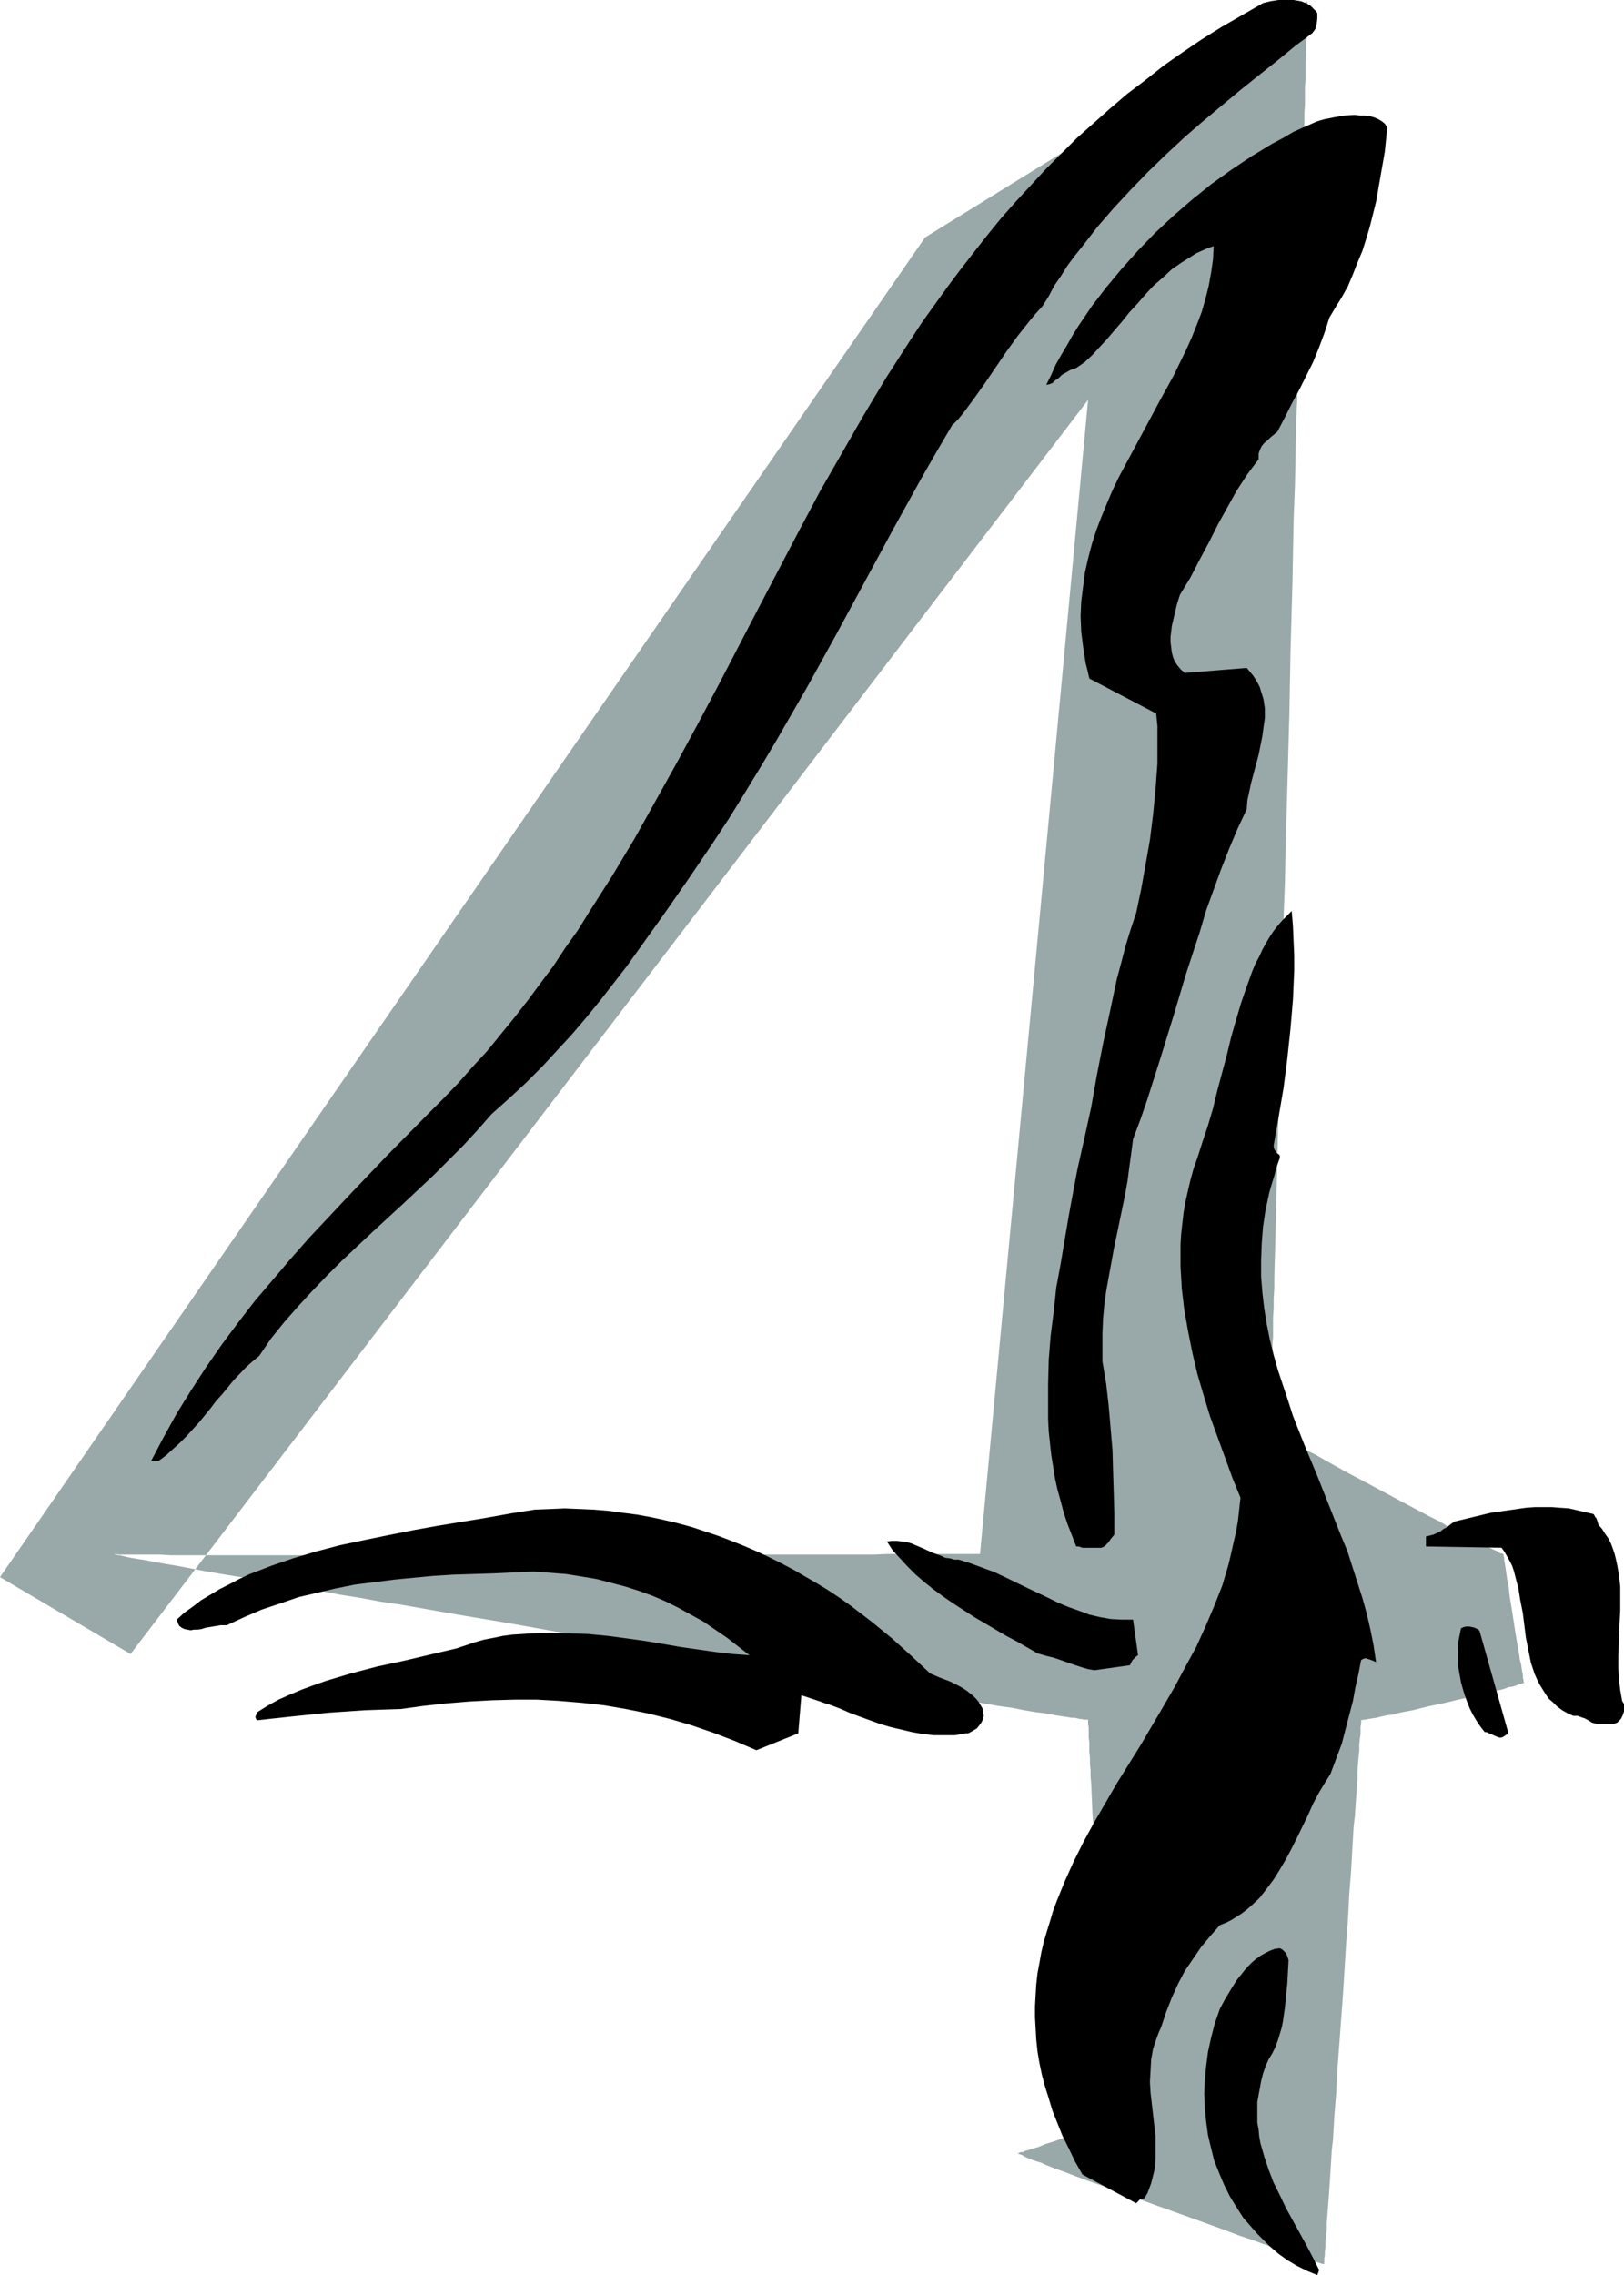
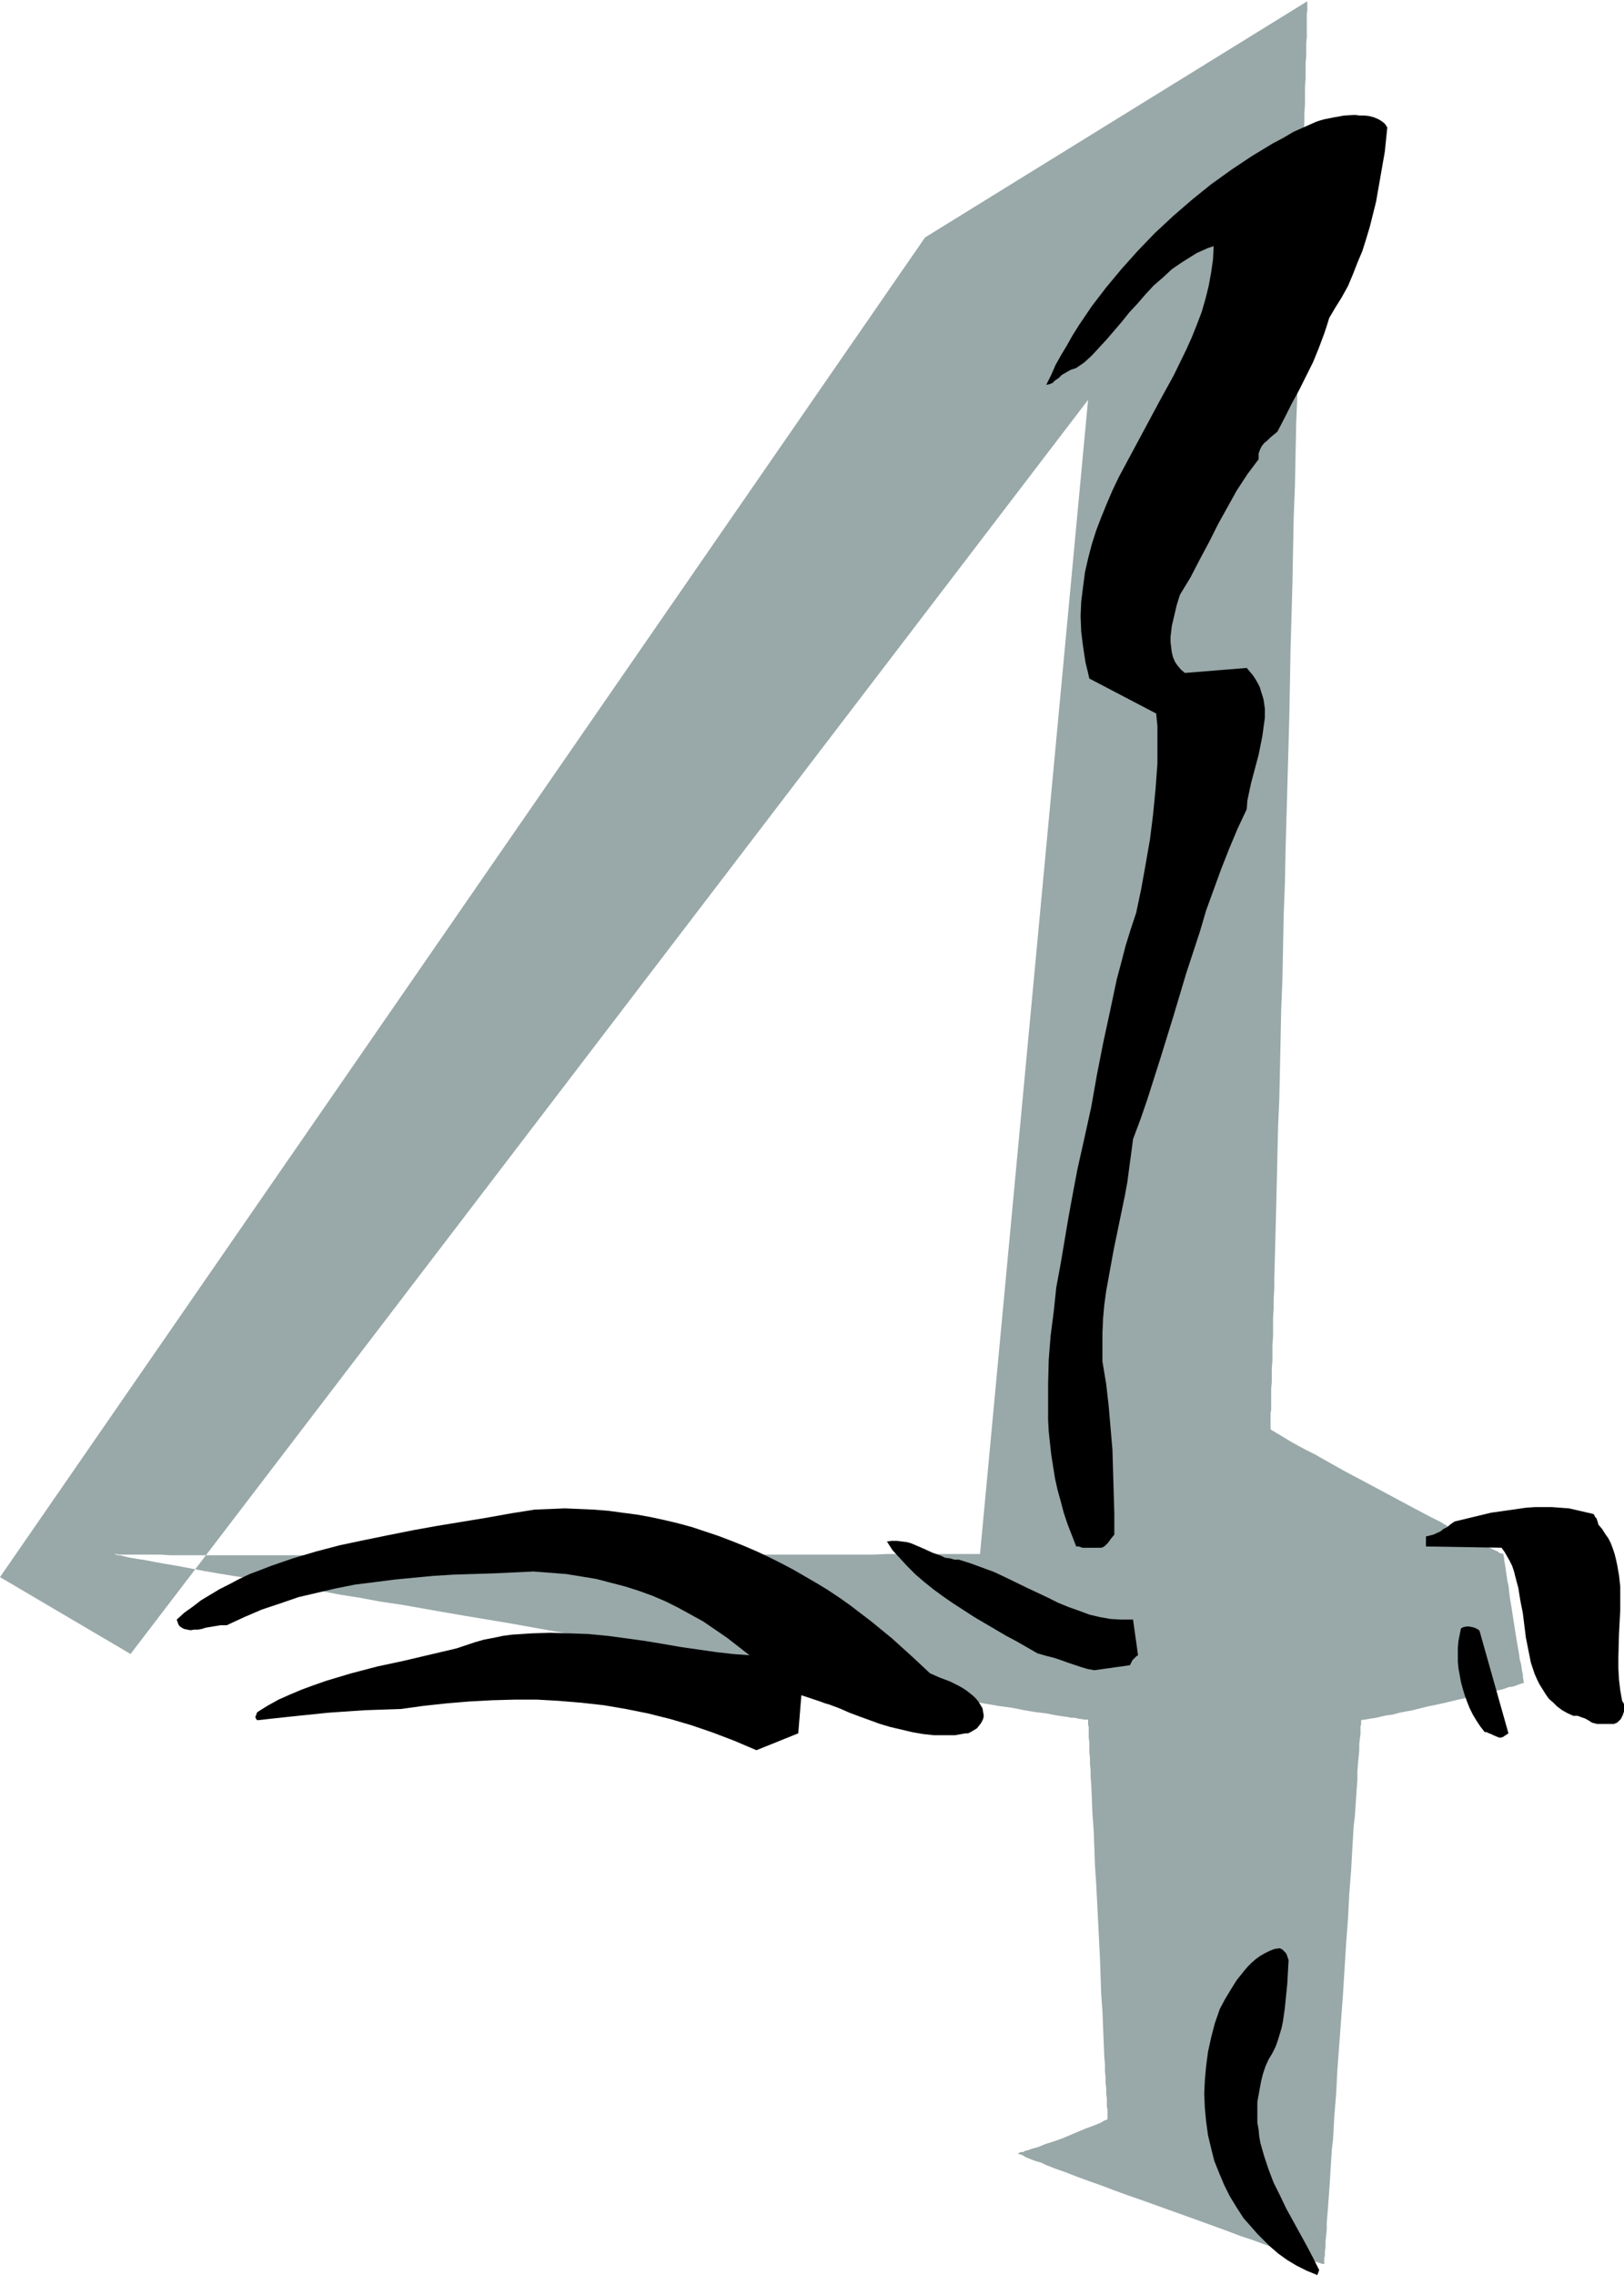
<svg xmlns="http://www.w3.org/2000/svg" xmlns:ns1="http://sodipodi.sourceforge.net/DTD/sodipodi-0.dtd" xmlns:ns2="http://www.inkscape.org/namespaces/inkscape" version="1.0" width="111.156mm" height="155.668mm" id="svg9" ns1:docname="Sketchy 4.wmf">
  <ns1:namedview id="namedview9" pagecolor="#ffffff" bordercolor="#000000" borderopacity="0.25" ns2:showpageshadow="2" ns2:pageopacity="0.0" ns2:pagecheckerboard="0" ns2:deskcolor="#d1d1d1" ns2:document-units="mm" />
  <defs id="defs1">
    <pattern id="WMFhbasepattern" patternUnits="userSpaceOnUse" width="6" height="6" x="0" y="0" />
  </defs>
  <path style="fill:#99a8a8;fill-opacity:1;fill-rule:evenodd;stroke:none" d="M 33.771,427.732 281.477,103.418 253.524,401.877 h -7.433 -2.262 -14.381 l -3.393,0.162 h -15.835 -4.201 -18.582 -4.847 -10.018 l -10.18,0.162 H 141.547 130.882 56.877 53.322 44.112 l -2.585,-0.162 h -4.686 -1.777 -1.777 -1.293 -1.131 l -0.808,-0.162 h -0.485 -0.162 v 0 0 h 0.162 l 0.323,0.162 h 0.323 l 0.323,0.162 h 0.485 l 0.646,0.162 0.646,0.162 0.646,0.162 0.808,0.162 0.969,0.162 0.969,0.162 2.101,0.323 2.424,0.485 2.747,0.485 2.908,0.485 3.393,0.646 3.393,0.646 3.716,0.646 3.878,0.646 4.201,0.646 4.363,0.808 4.524,0.808 4.686,0.808 4.847,0.808 5.009,0.97 5.171,0.808 5.171,0.97 5.494,0.808 5.494,0.97 5.494,0.97 5.655,0.97 11.634,1.939 11.634,2.101 11.796,1.939 11.796,1.939 11.796,2.101 11.472,1.939 5.655,0.808 5.655,0.97 5.332,0.97 5.494,0.97 5.332,0.808 5.009,0.97 5.009,0.808 4.847,0.808 4.686,0.808 4.686,0.646 4.201,0.808 4.201,0.646 3.878,0.646 3.716,0.646 3.555,0.485 3.232,0.646 2.908,0.485 2.747,0.323 2.424,0.485 2.101,0.323 1.131,0.162 0.808,0.162 h 0.808 l 0.808,0.162 0.646,0.162 h 0.485 l 0.485,0.162 h 0.323 0.323 0.485 v 0.485 0.323 0.485 l 0.162,0.646 v 0.808 0.97 0.97 l 0.162,1.131 v 1.293 1.293 l 0.162,1.454 v 1.616 l 0.162,1.616 v 1.616 l 0.162,1.939 0.162,3.717 0.162,4.04 0.323,4.363 0.162,4.363 0.162,4.686 0.323,4.686 0.969,19.229 0.162,4.686 0.162,4.686 0.323,4.363 0.162,4.201 0.162,4.04 0.162,3.717 0.162,1.778 v 1.778 l 0.162,1.616 v 1.454 l 0.162,1.293 v 1.454 l 0.162,1.131 v 1.131 0.97 l 0.162,0.808 v 0.808 0.646 0.323 0.485 0.162 0 l -0.162,0.162 -0.323,0.162 -0.485,0.162 -0.485,0.323 -0.646,0.323 -0.808,0.323 -0.808,0.323 -1.777,0.646 -1.939,0.808 -4.201,1.778 -2.262,0.808 -2.101,0.646 -1.939,0.808 -1.777,0.485 -0.808,0.323 -0.808,0.162 -0.485,0.323 h -0.646 l -0.323,0.162 -0.323,0.162 h -0.323 v -0.162 0.162 h 0.162 l 0.323,0.162 0.485,0.162 0.485,0.162 0.485,0.323 0.646,0.323 0.808,0.323 0.808,0.323 0.97,0.323 1.131,0.323 0.97,0.485 2.424,0.97 2.747,0.97 2.908,1.131 3.07,1.131 3.232,1.131 3.393,1.293 3.555,1.293 3.716,1.293 14.866,5.332 3.555,1.293 3.555,1.293 3.393,1.293 3.393,1.131 3.07,1.131 2.908,0.97 2.747,0.97 1.131,0.323 1.131,0.485 1.131,0.323 0.969,0.323 0.97,0.323 0.97,0.323 0.808,0.323 0.646,0.162 0.485,0.162 0.485,0.162 0.485,0.162 h 0.162 0.323 v 0 -0.323 -0.485 -0.646 l 0.162,-0.808 v -0.97 l 0.162,-1.131 v -1.454 l 0.162,-1.454 0.162,-1.616 v -1.778 l 0.162,-1.939 0.162,-2.101 0.162,-2.101 0.162,-2.262 0.162,-2.424 0.162,-2.585 0.162,-2.585 0.162,-2.747 0.323,-2.747 0.323,-5.817 0.485,-5.979 0.323,-6.302 0.485,-6.464 0.97,-13.089 0.808,-13.089 0.485,-6.464 0.323,-6.302 0.485,-6.14 0.323,-5.817 0.162,-2.747 0.162,-2.747 0.323,-2.747 0.162,-2.424 0.162,-2.424 0.162,-2.424 0.162,-2.101 v -2.101 l 0.162,-2.101 0.162,-1.778 0.162,-1.616 v -1.616 l 0.162,-1.454 0.162,-1.131 v -1.131 -0.808 l 0.162,-0.646 v -0.646 -0.323 -0.162 l 0.162,0.162 0.323,-0.162 h 0.485 l 0.808,-0.162 0.969,-0.162 1.131,-0.162 1.293,-0.323 1.454,-0.323 1.454,-0.162 1.777,-0.485 1.616,-0.323 1.777,-0.323 3.878,-0.97 3.878,-0.808 4.04,-0.97 3.716,-0.808 1.777,-0.485 1.777,-0.323 1.616,-0.485 1.616,-0.323 1.293,-0.323 1.293,-0.485 1.131,-0.162 0.97,-0.323 0.808,-0.323 0.646,-0.162 0.323,-0.162 h 0.162 l -0.162,-0.323 v -0.323 l -0.162,-0.646 v -0.646 l -0.162,-0.808 -0.162,-0.97 -0.162,-1.131 -0.323,-1.131 -0.162,-1.293 -0.485,-2.747 -0.485,-2.909 -0.97,-6.302 -0.485,-2.909 -0.323,-2.909 -0.323,-1.454 -0.162,-1.131 -0.162,-1.131 -0.162,-1.131 -0.162,-0.97 -0.162,-0.808 v -0.646 l -0.162,-0.485 v -0.323 -0.162 h -0.162 l -0.162,-0.162 h -0.323 l -0.485,-0.162 -0.323,-0.323 -1.131,-0.485 -1.293,-0.646 -1.616,-0.808 -1.939,-0.97 -1.939,-1.131 -2.262,-1.131 -2.424,-1.131 -2.424,-1.454 -2.585,-1.293 -2.747,-1.454 -2.747,-1.454 -11.149,-5.979 -5.494,-2.909 -2.585,-1.454 -2.585,-1.454 -2.262,-1.293 -2.262,-1.131 -2.101,-1.131 -1.777,-0.97 -1.616,-0.97 -1.293,-0.808 -1.131,-0.646 -0.485,-0.323 -0.323,-0.162 -0.323,-0.162 -0.162,-0.162 -0.162,-0.162 v 0 -0.485 -0.485 -1.293 -0.808 -0.97 l 0.162,-0.97 v -1.293 -1.293 -1.454 -1.454 l 0.162,-1.616 v -1.778 -1.778 l 0.162,-1.939 v -1.939 -2.262 l 0.162,-2.101 v -2.424 -2.424 l 0.162,-2.424 v -2.585 l 0.162,-2.747 v -2.747 l 0.162,-5.656 0.162,-6.14 0.162,-6.302 0.162,-6.625 0.162,-6.948 0.162,-7.11 0.323,-7.272 0.162,-7.595 0.162,-7.595 0.162,-7.918 0.323,-8.08 0.162,-8.241 0.162,-8.241 0.323,-8.403 0.162,-8.564 0.485,-16.967 0.485,-17.452 0.323,-17.29 0.485,-17.129 0.162,-8.564 0.162,-8.403 0.323,-8.241 0.162,-8.241 0.162,-7.918 0.323,-7.918 0.162,-7.756 0.162,-7.595 0.162,-7.272 0.162,-7.11 0.323,-6.948 0.162,-6.625 0.162,-6.302 0.162,-6.14 0.162,-5.817 v -2.747 -2.585 l 0.162,-2.747 v -2.424 l 0.162,-2.424 v -2.262 -2.262 l 0.162,-2.101 v -2.101 -1.939 l 0.162,-1.778 v -1.778 -1.778 l 0.162,-1.454 V 8.08 6.787 5.656 4.525 3.555 L 338.193,2.747 V 1.454 0.97 0.323 L 239.304,61.405 0,407.856 Z" id="path1" />
  <path style="fill:#000000;fill-opacity:1;fill-rule:evenodd;stroke:none" d="m 341.263,587.061 -1.616,-3.232 -1.616,-3.07 -3.555,-6.464 -1.777,-3.232 -1.616,-3.393 -1.616,-3.232 -1.293,-3.393 -1.131,-3.393 -0.97,-3.393 -0.323,-1.778 -0.162,-1.778 -0.323,-1.778 v -1.616 -1.939 -1.778 l 0.323,-1.778 0.323,-1.778 0.323,-1.778 0.485,-1.939 0.646,-1.939 0.808,-1.778 0.97,-1.616 0.808,-1.616 0.646,-1.778 0.485,-1.616 0.485,-1.616 0.323,-1.616 0.485,-3.393 0.323,-3.232 0.323,-3.232 0.162,-3.07 0.162,-2.909 -0.323,-0.97 -0.323,-0.808 -0.646,-0.646 -0.323,-0.323 -0.646,-0.323 -1.293,0.162 -1.293,0.485 -1.293,0.646 -1.131,0.646 -1.131,0.808 -1.131,0.97 -0.97,0.97 -0.97,1.131 -1.939,2.424 -1.616,2.585 -1.454,2.424 -1.293,2.424 -1.293,3.717 -0.97,3.717 -0.808,3.717 -0.485,3.717 -0.323,3.555 -0.162,3.555 0.162,3.717 0.323,3.393 0.485,3.555 0.808,3.393 0.808,3.232 1.293,3.232 1.293,3.07 1.454,2.909 1.777,2.909 1.777,2.747 1.293,1.454 1.131,1.293 1.131,1.293 1.131,1.131 2.101,2.101 2.262,1.939 2.262,1.616 2.424,1.454 2.585,1.293 2.747,1.131 z" id="path2" />
-   <path style="fill:#000000;fill-opacity:1;fill-rule:evenodd;stroke:none" d="m 294.889,568.801 1.131,-0.323 0.808,-1.293 0.485,-1.293 0.485,-1.293 0.323,-1.293 0.323,-1.293 0.323,-1.454 0.162,-2.585 v -2.747 -2.747 l -0.646,-5.656 -0.646,-5.656 -0.162,-2.747 0.162,-2.909 0.162,-2.909 0.485,-2.747 0.485,-1.454 0.485,-1.454 0.485,-1.293 0.646,-1.454 0.646,-1.939 0.646,-1.939 1.454,-3.717 1.616,-3.555 1.777,-3.393 2.101,-3.07 2.101,-3.07 2.424,-2.909 2.424,-2.747 1.616,-0.646 1.293,-0.646 1.293,-0.808 1.293,-0.808 1.293,-0.97 1.131,-0.97 2.262,-2.101 1.777,-2.262 1.939,-2.585 1.616,-2.585 1.616,-2.747 1.454,-2.747 1.454,-2.909 2.747,-5.656 1.293,-2.909 1.454,-2.747 1.454,-2.424 1.616,-2.585 1.454,-3.878 1.454,-3.878 0.97,-3.717 0.97,-3.717 0.97,-3.717 0.646,-3.555 0.808,-3.555 0.646,-3.393 0.485,-0.323 0.485,-0.162 h 0.323 l 0.485,0.162 0.969,0.323 1.131,0.485 -0.646,-4.363 -0.808,-4.04 -0.97,-4.201 -1.131,-4.04 -1.293,-4.04 -1.293,-4.04 -1.293,-4.04 -1.616,-3.878 -3.07,-7.756 -3.07,-7.756 -3.232,-7.756 -3.07,-7.756 -1.293,-4.04 -1.293,-3.878 -1.293,-3.878 -1.131,-4.04 -0.97,-3.878 -0.808,-4.04 -0.646,-4.04 -0.485,-4.201 -0.323,-4.04 v -4.201 l 0.162,-4.363 0.323,-4.201 0.646,-4.363 0.97,-4.525 0.646,-2.262 0.646,-2.101 0.646,-2.424 0.808,-2.262 v -0.485 l -0.162,-0.323 -0.485,-0.323 -0.162,-0.162 -0.323,-0.485 -0.323,-0.485 -0.162,-0.808 1.293,-7.433 1.293,-7.595 0.97,-7.595 0.808,-7.595 0.646,-7.595 0.162,-3.717 0.162,-3.878 v -3.878 l -0.162,-3.717 -0.162,-3.878 -0.323,-3.878 -1.131,1.131 -1.293,1.293 -1.131,1.293 -1.131,1.454 -0.97,1.454 -0.969,1.616 -0.97,1.778 -0.808,1.778 -0.969,1.778 -0.808,1.939 -1.454,4.04 -1.454,4.201 -1.293,4.363 -1.293,4.525 -1.131,4.686 -2.424,9.049 -1.131,4.686 -1.293,4.363 -1.454,4.363 -1.293,4.04 -0.969,2.747 -0.808,2.909 -0.646,2.747 -0.646,2.909 -0.485,2.747 -0.323,2.747 -0.323,2.909 -0.162,2.747 v 2.747 2.909 l 0.162,2.747 0.162,2.909 0.646,5.494 0.97,5.494 1.131,5.656 1.293,5.494 1.616,5.494 1.616,5.332 1.939,5.333 1.939,5.333 1.939,5.333 2.101,5.171 -0.323,2.909 -0.323,2.909 -0.485,2.909 -0.646,2.747 -0.646,2.909 -0.646,2.747 -0.808,2.747 -0.808,2.747 -2.101,5.332 -2.262,5.333 -2.424,5.333 -2.747,5.009 -2.747,5.171 -2.909,5.009 -5.979,10.18 -6.14,9.857 -2.908,5.009 -2.908,5.009 -2.747,5.009 -2.585,5.171 -2.262,5.009 -2.101,5.171 -0.97,2.585 -0.808,2.747 -0.808,2.585 -0.808,2.747 -0.646,2.747 -0.485,2.747 -0.485,2.585 -0.323,2.909 -0.162,2.747 -0.162,2.909 v 2.747 l 0.162,2.909 0.162,2.909 0.323,3.07 0.485,2.909 0.646,3.07 0.808,3.07 0.969,3.07 0.97,3.232 1.293,3.232 1.293,3.232 1.616,3.232 1.616,3.393 1.939,3.393 13.896,7.433 z" id="path3" />
  <path style="fill:#000000;fill-opacity:1;fill-rule:evenodd;stroke:none" d="m 195.677,452.617 10.826,-4.363 0.808,-9.857 2.424,0.808 2.424,0.808 1.293,0.485 1.131,0.323 2.585,0.97 2.585,1.131 2.585,0.97 5.332,1.939 2.747,0.808 2.747,0.646 2.747,0.646 2.747,0.485 2.908,0.323 h 2.747 2.747 l 2.747,-0.485 h 0.646 l 0.646,-0.323 0.808,-0.485 0.808,-0.485 0.646,-0.808 0.485,-0.646 0.485,-0.97 0.162,-0.808 -0.162,-0.97 -0.162,-0.97 -0.485,-0.808 -0.485,-0.808 -0.646,-0.808 -0.808,-0.808 -0.808,-0.646 -0.808,-0.646 -0.97,-0.646 -1.131,-0.646 -2.262,-1.131 -2.585,-0.97 -2.585,-1.131 -4.847,-4.525 -5.009,-4.525 -5.332,-4.363 -5.494,-4.201 -2.747,-1.939 -2.908,-1.939 -2.909,-1.778 -3.07,-1.778 -3.07,-1.778 -3.07,-1.616 -3.232,-1.616 -3.07,-1.454 -3.393,-1.454 -3.232,-1.293 -3.393,-1.293 -3.393,-1.131 -3.393,-1.131 -3.555,-0.97 -3.393,-0.808 -3.716,-0.808 -3.555,-0.646 -3.716,-0.485 -3.555,-0.485 -3.878,-0.323 -3.716,-0.162 -3.878,-0.162 -3.716,0.162 -4.04,0.162 -6.14,0.97 -6.302,1.131 -12.765,2.101 -6.302,1.131 -6.463,1.293 -6.302,1.293 -6.14,1.293 -6.14,1.616 -5.979,1.778 -5.655,1.939 -2.908,1.131 -2.585,0.97 -2.747,1.293 -2.424,1.293 -2.585,1.293 -2.424,1.454 -2.424,1.454 -2.101,1.616 -2.262,1.616 -1.939,1.778 0.323,0.97 0.323,0.646 0.646,0.485 0.646,0.323 0.808,0.162 0.808,0.162 0.969,-0.162 h 0.969 l 0.969,-0.162 0.969,-0.323 1.939,-0.323 1.939,-0.323 h 0.808 0.808 l 4.524,-2.101 4.524,-1.939 4.847,-1.616 4.686,-1.616 4.847,-1.131 4.847,-1.131 4.847,-0.97 5.171,-0.646 5.009,-0.646 5.009,-0.485 5.171,-0.485 5.171,-0.323 10.341,-0.323 10.341,-0.485 4.201,0.323 4.201,0.323 4.04,0.646 3.878,0.646 3.716,0.97 3.716,0.97 3.555,1.131 3.555,1.293 3.393,1.454 3.232,1.616 3.232,1.778 3.232,1.778 3.07,2.101 3.07,2.101 2.908,2.262 2.909,2.262 -4.363,-0.323 -4.201,-0.485 -4.524,-0.646 -4.524,-0.646 -4.686,-0.808 -4.847,-0.808 -4.686,-0.646 -4.847,-0.646 -5.009,-0.485 -4.847,-0.162 -5.009,-0.162 -4.847,0.162 -2.424,0.162 -2.585,0.162 -2.424,0.323 -2.262,0.485 -2.585,0.485 -2.262,0.646 -2.424,0.808 -2.424,0.808 -13.735,3.232 -6.786,1.454 -6.786,1.778 -3.232,0.97 -3.232,0.97 -3.232,1.131 -3.07,1.131 -3.07,1.293 -2.908,1.293 -2.908,1.616 -2.585,1.616 -0.162,0.323 -0.162,0.485 -0.162,0.323 v 0.162 l 0.162,0.485 0.323,0.323 4.363,-0.485 4.524,-0.485 9.372,-0.97 4.686,-0.323 4.686,-0.323 4.686,-0.162 4.847,-0.162 5.817,-0.808 5.979,-0.646 5.817,-0.485 5.979,-0.323 5.817,-0.162 h 5.817 l 5.655,0.323 5.817,0.485 5.817,0.646 5.655,0.97 5.655,1.131 5.817,1.454 5.494,1.616 5.655,1.939 5.494,2.101 z" id="path4" />
  <path style="fill:#000000;fill-opacity:1;fill-rule:evenodd;stroke:none" d="m 388.769,449.223 1.454,-0.97 -7.433,-26.339 -0.162,-0.323 -0.485,-0.323 -0.646,-0.323 -0.646,-0.162 -0.808,-0.162 h -0.646 l -0.808,0.162 -0.646,0.323 -0.323,1.616 -0.323,1.616 -0.162,1.778 v 1.778 1.778 l 0.162,1.778 0.323,1.778 0.323,1.778 0.485,1.778 0.485,1.616 0.646,1.778 0.646,1.616 0.808,1.616 0.97,1.616 0.97,1.454 1.131,1.454 h 0.485 l 0.646,0.323 0.485,0.162 0.646,0.323 1.131,0.485 0.646,0.162 z" id="path5" />
  <path style="fill:#000000;fill-opacity:1;fill-rule:evenodd;stroke:none" d="m 413.168,445.83 h 3.878 0.485 l 0.323,-0.162 0.485,-0.162 0.323,-0.323 0.646,-0.646 0.485,-0.97 0.323,-0.97 v -0.97 -0.97 l -0.485,-0.808 -0.485,-2.747 -0.323,-2.747 -0.162,-2.909 v -2.909 l 0.162,-5.979 0.323,-6.14 v -3.07 -3.07 l -0.323,-2.909 -0.485,-2.747 -0.323,-1.454 -0.323,-1.293 -0.485,-1.454 -0.485,-1.293 -0.646,-1.293 -0.808,-1.131 -0.808,-1.293 -0.97,-1.131 -0.162,-0.646 -0.162,-0.485 -0.162,-0.485 -0.323,-0.323 -0.162,-0.323 -0.162,-0.323 v 0 l -0.162,-0.162 -2.101,-0.485 -2.101,-0.485 -2.101,-0.485 -2.262,-0.162 -2.101,-0.162 h -2.262 -2.262 l -2.262,0.162 -4.524,0.646 -4.524,0.646 -4.686,1.131 -4.686,1.131 -0.97,0.646 -0.97,0.808 -0.97,0.485 -0.808,0.646 -1.777,0.808 -1.939,0.485 v 2.585 l 19.552,0.323 0.808,1.131 0.646,1.131 0.646,1.131 0.646,1.293 0.485,1.454 0.323,1.293 0.808,3.07 0.485,3.07 0.646,3.232 0.808,6.464 0.646,3.232 0.646,3.232 0.97,2.909 0.646,1.454 0.646,1.293 0.808,1.293 0.808,1.293 0.808,1.131 1.131,0.97 0.97,0.97 1.293,0.97 1.454,0.808 1.454,0.646 h 1.131 l 0.808,0.323 0.97,0.323 0.646,0.323 1.293,0.808 0.646,0.162 z" id="path6" />
  <path style="fill:#000000;fill-opacity:1;fill-rule:evenodd;stroke:none" d="m 283.093,431.933 9.21,-1.293 0.323,-0.646 0.323,-0.646 0.646,-0.646 0.323,-0.323 0.485,-0.323 -1.293,-9.211 h -2.908 l -2.909,-0.162 -2.747,-0.485 -2.747,-0.646 -2.585,-0.97 -2.747,-0.97 -2.747,-1.131 -2.585,-1.293 -5.494,-2.585 -5.655,-2.747 -2.747,-1.293 -3.07,-1.131 -3.07,-1.131 -3.07,-0.97 h -1.131 l -1.131,-0.323 -1.293,-0.162 -0.97,-0.485 -2.262,-0.808 -2.101,-0.97 -2.262,-0.97 -1.131,-0.485 -1.131,-0.323 -1.293,-0.162 -1.293,-0.162 h -1.293 l -1.293,0.162 1.454,2.262 1.939,2.101 1.939,2.101 2.101,2.101 2.262,1.939 2.424,1.939 2.424,1.778 2.585,1.778 5.494,3.555 5.494,3.232 2.747,1.616 2.747,1.454 5.332,3.07 2.262,0.646 1.939,0.485 1.939,0.646 1.777,0.646 3.393,1.131 1.616,0.485 z" id="path7" />
  <path style="fill:#000000;fill-opacity:1;fill-rule:evenodd;stroke:none" d="m 280.023,400.261 h 4.847 l 0.485,-0.162 0.485,-0.323 0.808,-0.808 0.808,-1.131 0.808,-0.97 v -5.494 l -0.162,-5.494 -0.162,-5.494 -0.162,-5.494 -0.485,-5.656 -0.485,-5.656 -0.646,-5.656 -0.969,-5.817 v -3.717 -3.717 l 0.162,-3.717 0.323,-3.555 0.485,-3.555 0.646,-3.555 1.293,-7.11 2.908,-14.058 0.646,-3.555 0.485,-3.717 0.485,-3.555 0.485,-3.717 1.939,-5.171 1.777,-5.171 3.393,-10.665 3.393,-10.988 3.232,-10.827 3.555,-10.827 1.616,-5.494 1.939,-5.333 1.939,-5.332 2.101,-5.333 2.101,-5.009 2.424,-5.171 0.162,-2.262 0.485,-2.262 0.485,-2.262 0.646,-2.424 1.293,-4.848 0.97,-4.848 0.323,-2.424 0.323,-2.262 v -2.424 l -0.323,-2.262 -0.323,-1.131 -0.323,-0.97 -0.323,-1.131 -0.485,-0.97 -0.646,-1.131 -0.646,-0.97 -0.808,-0.97 -0.808,-0.97 -15.997,1.293 -0.969,-0.808 -0.97,-1.131 -0.646,-0.97 -0.485,-1.131 -0.323,-1.293 -0.162,-1.293 -0.162,-1.293 v -1.454 l 0.162,-1.293 0.162,-1.454 0.646,-2.747 0.646,-2.747 0.808,-2.585 2.747,-4.525 2.424,-4.686 2.424,-4.525 2.262,-4.525 2.424,-4.363 2.424,-4.363 2.747,-4.201 1.454,-1.939 1.454,-1.939 v -0.808 -0.646 l 0.162,-0.485 0.162,-0.485 0.485,-0.97 0.646,-0.808 0.808,-0.646 0.808,-0.808 1.777,-1.454 1.939,-3.717 1.777,-3.555 1.939,-3.555 1.777,-3.555 1.777,-3.555 1.454,-3.555 1.454,-3.878 0.646,-1.939 0.646,-2.101 1.616,-2.747 1.616,-2.585 1.616,-2.909 1.293,-3.07 1.131,-2.909 1.293,-3.07 0.97,-3.07 0.97,-3.232 0.808,-3.232 0.808,-3.232 1.131,-6.464 1.131,-6.464 0.646,-6.302 -0.646,-0.97 -0.808,-0.646 -0.808,-0.485 -1.131,-0.485 -1.131,-0.323 -1.293,-0.162 h -1.293 l -1.293,-0.162 -2.747,0.162 -2.747,0.485 -2.424,0.485 -1.131,0.323 -0.97,0.323 -2.908,1.293 -2.908,1.293 -2.747,1.616 -2.747,1.454 -5.332,3.232 -5.332,3.555 -5.171,3.717 -5.009,4.04 -4.847,4.201 -4.686,4.363 -4.363,4.525 -4.201,4.686 -4.04,4.848 -3.716,4.848 -3.393,5.009 -1.616,2.585 -1.454,2.585 -1.454,2.424 -1.454,2.585 -1.131,2.585 -1.293,2.585 0.808,-0.162 0.808,-0.323 0.646,-0.646 0.97,-0.646 0.808,-0.808 1.131,-0.646 1.131,-0.646 1.454,-0.485 2.101,-1.454 1.939,-1.778 1.939,-2.101 1.939,-2.101 1.939,-2.262 1.939,-2.262 1.939,-2.424 2.101,-2.262 2.101,-2.424 2.101,-2.262 2.424,-2.101 2.262,-2.101 2.585,-1.778 2.585,-1.616 1.293,-0.808 1.454,-0.646 1.454,-0.646 1.454,-0.485 -0.162,3.393 -0.485,3.393 -0.646,3.555 -0.808,3.232 -0.97,3.393 -1.293,3.393 -1.293,3.232 -1.454,3.232 -3.232,6.625 -3.555,6.464 -3.555,6.625 -3.555,6.625 -3.555,6.625 -1.616,3.393 -1.454,3.393 -1.454,3.555 -1.293,3.393 -1.131,3.555 -0.97,3.717 -0.808,3.555 -0.485,3.717 -0.485,3.878 -0.162,3.717 0.162,4.04 0.485,3.878 0.323,2.101 0.323,2.101 0.485,1.939 0.485,2.101 17.289,9.049 0.323,3.232 v 3.232 3.232 3.232 l -0.485,6.625 -0.646,6.625 -0.808,6.464 -1.131,6.464 -1.131,6.302 -1.293,6.14 -1.454,4.363 -1.293,4.201 -1.131,4.363 -1.131,4.201 -1.777,8.403 -1.777,8.241 -1.616,8.241 -1.454,8.241 -1.777,8.08 -1.777,7.918 -1.131,5.979 -1.131,6.14 -2.101,12.443 -1.131,6.14 -0.646,6.14 -0.808,6.302 -0.485,6.14 -0.162,6.302 v 6.14 3.07 l 0.162,3.07 0.323,3.07 0.323,2.909 0.485,3.07 0.485,3.07 0.646,2.909 0.808,2.909 0.808,3.07 0.97,2.909 1.131,2.909 1.131,2.909 h 0.646 l 0.485,0.162 z" id="path8" />
-   <path style="fill:#000000;fill-opacity:1;fill-rule:evenodd;stroke:none" d="m 41.042,377.8 1.939,-1.454 1.777,-1.616 1.777,-1.616 1.777,-1.778 3.232,-3.555 2.908,-3.555 1.454,-1.939 1.616,-1.778 2.908,-3.555 3.232,-3.393 1.616,-1.454 1.777,-1.454 3.07,-4.525 3.393,-4.201 3.555,-4.04 3.716,-4.04 3.716,-3.878 3.878,-3.878 7.918,-7.433 8.079,-7.433 7.918,-7.433 3.878,-3.878 3.716,-3.717 3.716,-4.04 3.555,-4.04 4.524,-4.04 4.363,-4.04 4.201,-4.201 3.878,-4.201 3.878,-4.201 3.716,-4.363 3.555,-4.363 3.393,-4.363 3.393,-4.363 3.232,-4.525 6.463,-9.049 6.302,-9.049 6.14,-9.049 4.363,-6.625 4.201,-6.787 4.04,-6.625 4.04,-6.787 7.918,-13.735 7.594,-13.735 7.433,-13.735 7.433,-13.735 7.433,-13.412 3.716,-6.464 3.878,-6.625 1.616,-1.616 1.454,-1.778 2.747,-3.717 2.747,-3.878 2.747,-4.04 2.747,-4.04 2.909,-4.04 3.07,-3.878 1.616,-1.939 1.777,-1.939 1.616,-2.585 1.454,-2.747 1.777,-2.585 1.616,-2.585 1.939,-2.585 1.939,-2.424 3.878,-5.009 4.201,-4.848 4.363,-4.686 4.524,-4.686 4.686,-4.525 4.686,-4.363 4.847,-4.201 4.847,-4.04 4.847,-4.04 4.847,-3.878 4.686,-3.717 4.524,-3.717 4.524,-3.393 0.485,-0.646 0.323,-0.485 0.162,-0.646 0.162,-0.646 0.162,-1.293 V 3.393 L 340.294,2.747 339.647,2.101 339.001,1.454 338.193,0.97 337.385,0.646 336.577,0.323 335.608,0.162 334.638,0 h -1.939 -1.939 l -2.101,0.323 -1.939,0.485 -5.332,3.07 -5.332,3.07 -5.171,3.232 -5.009,3.393 -4.847,3.393 -4.686,3.717 -4.686,3.555 -4.363,3.717 -4.363,3.878 -4.363,3.878 -4.04,4.04 -4.04,4.04 -3.878,4.201 -3.878,4.201 -3.716,4.201 -3.555,4.363 -3.555,4.525 -3.393,4.363 -3.393,4.525 -6.625,9.211 -3.07,4.686 -6.14,9.534 -5.817,9.695 -5.655,9.857 -5.655,9.857 -5.332,10.019 -10.503,20.037 -10.503,20.199 -5.332,10.019 -5.332,9.857 -5.494,9.857 -5.494,9.857 -5.817,9.695 -5.979,9.372 -2.908,4.686 -3.232,4.525 -3.07,4.686 -3.393,4.525 -3.232,4.363 -3.393,4.363 -3.555,4.363 -3.555,4.363 -3.716,4.04 -3.716,4.201 -3.878,4.04 -4.04,4.04 -10.503,10.665 -10.18,10.665 -5.009,5.333 -5.009,5.333 -4.847,5.494 -4.524,5.333 -4.686,5.494 -4.363,5.656 -4.201,5.656 -4.04,5.817 -3.878,5.979 -3.716,5.979 -3.393,6.14 -3.232,6.14 z" id="path9" />
</svg>